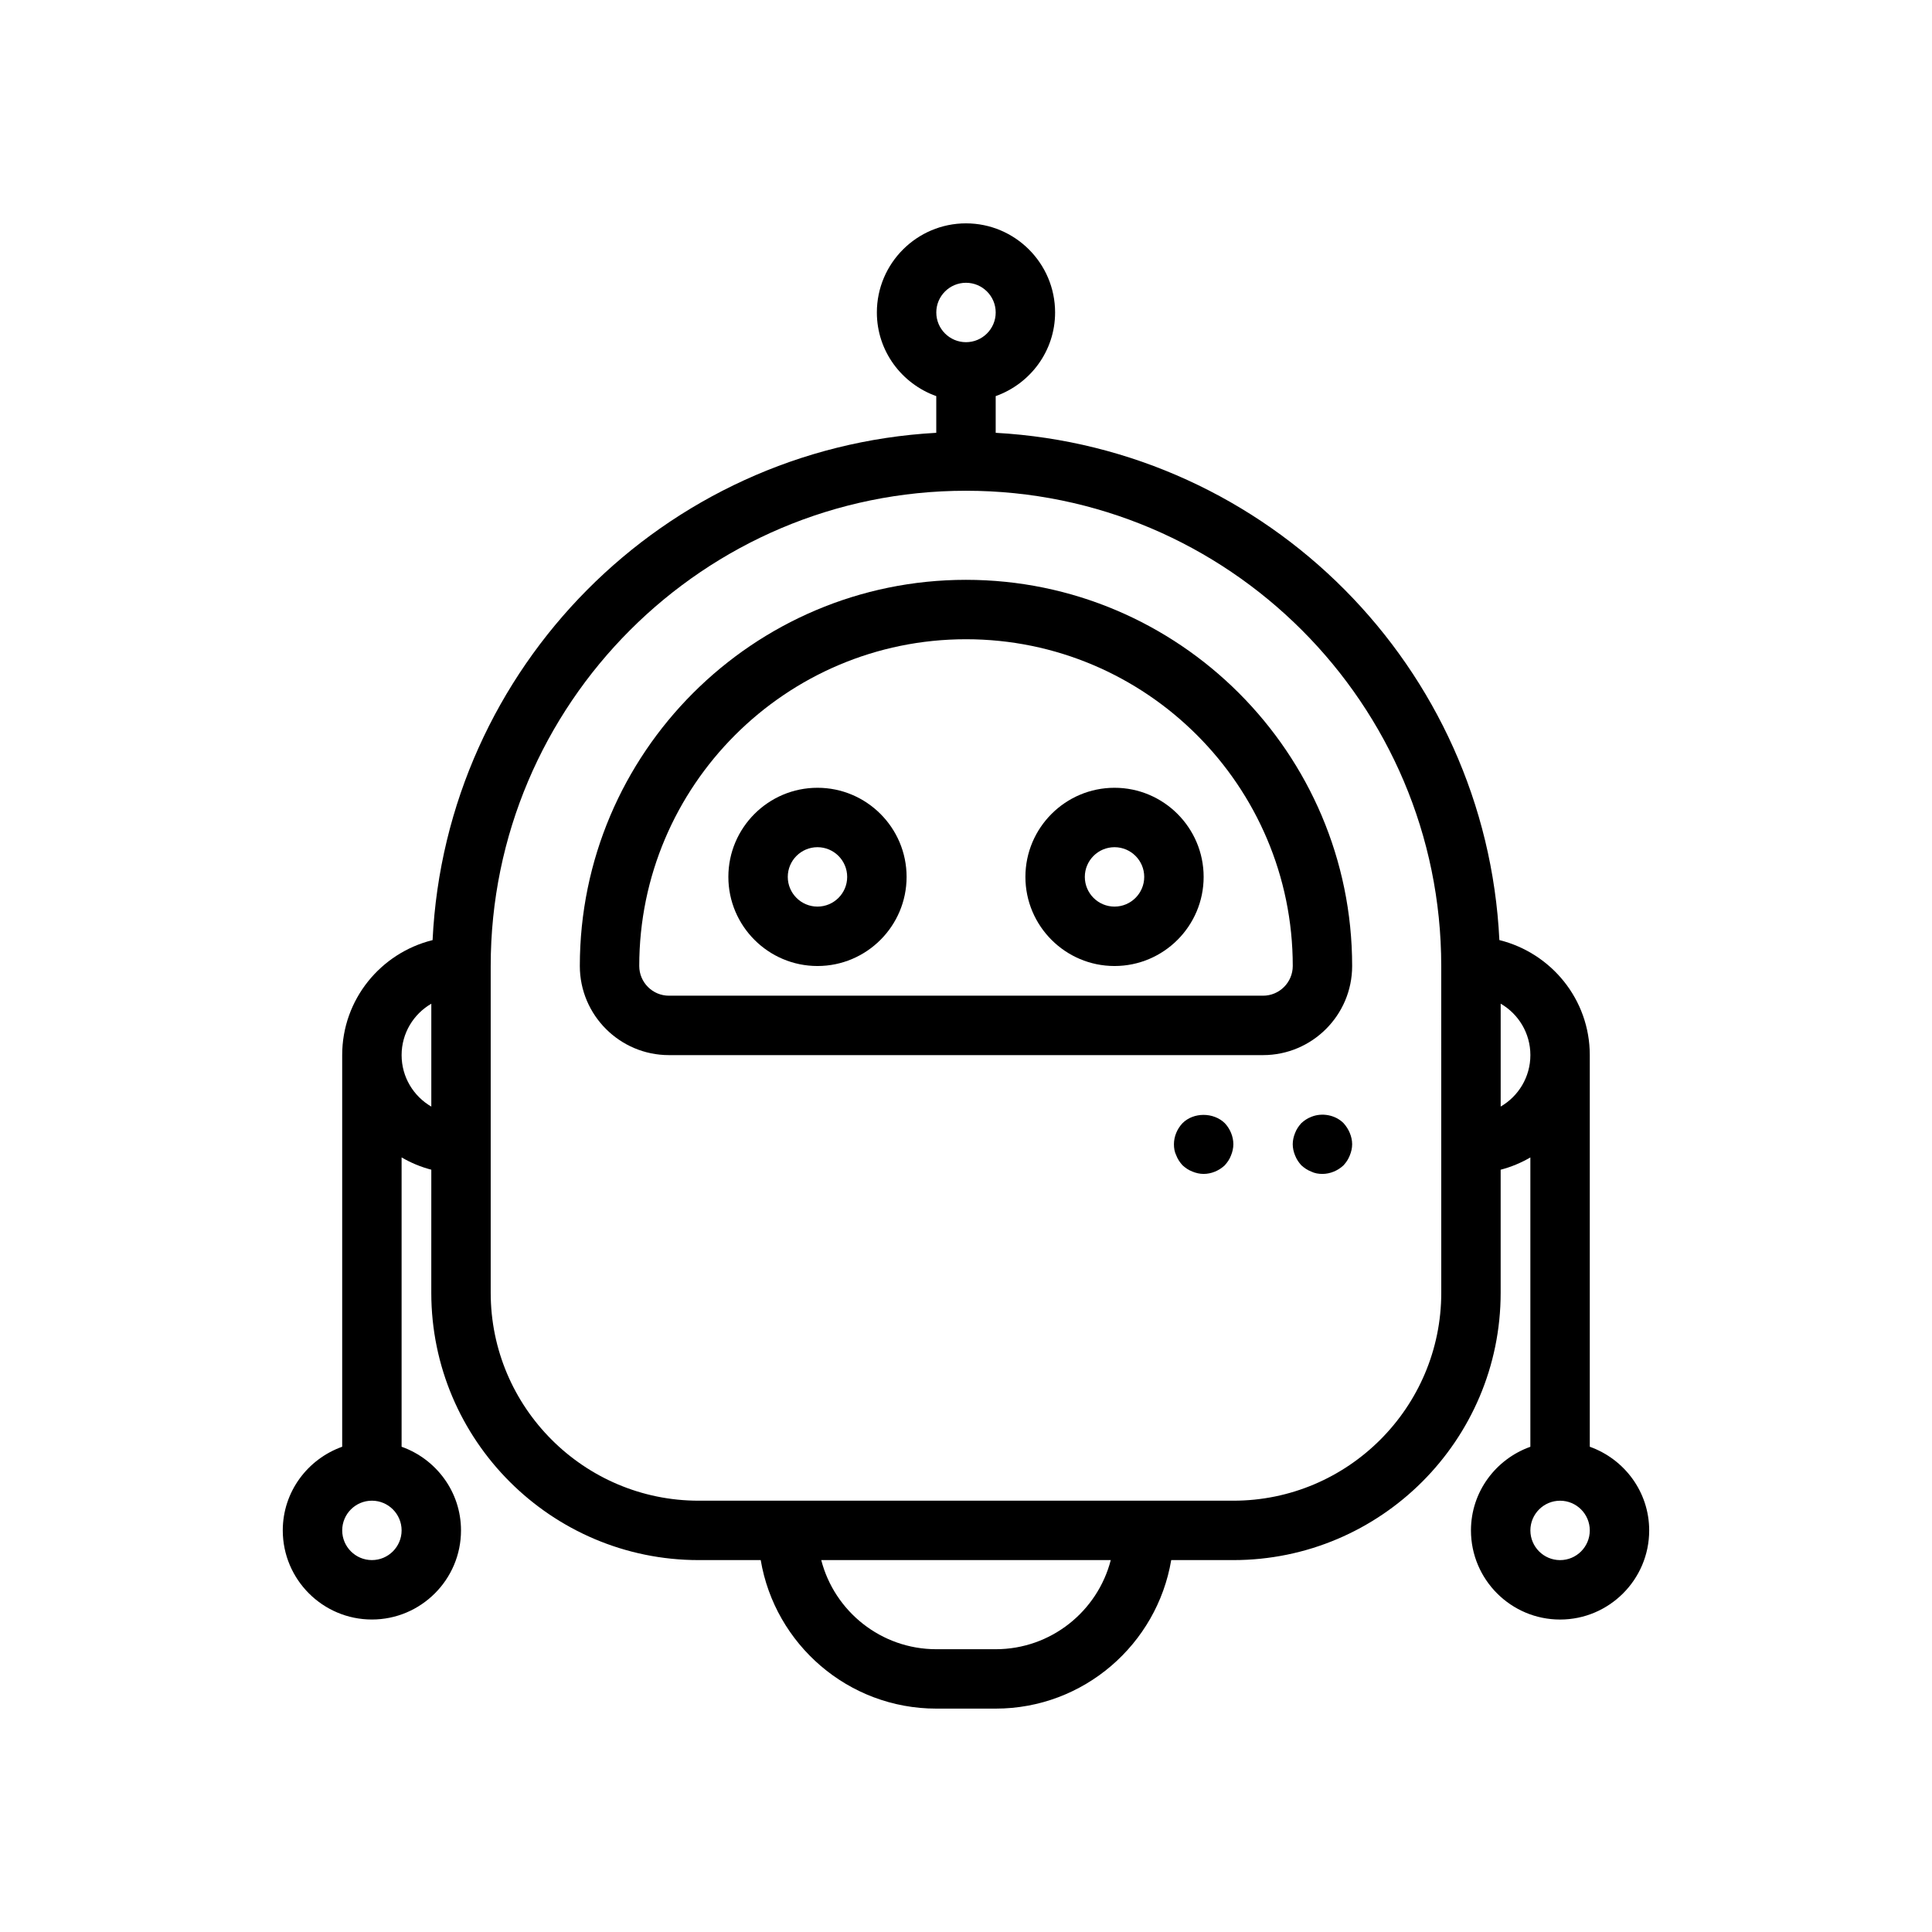
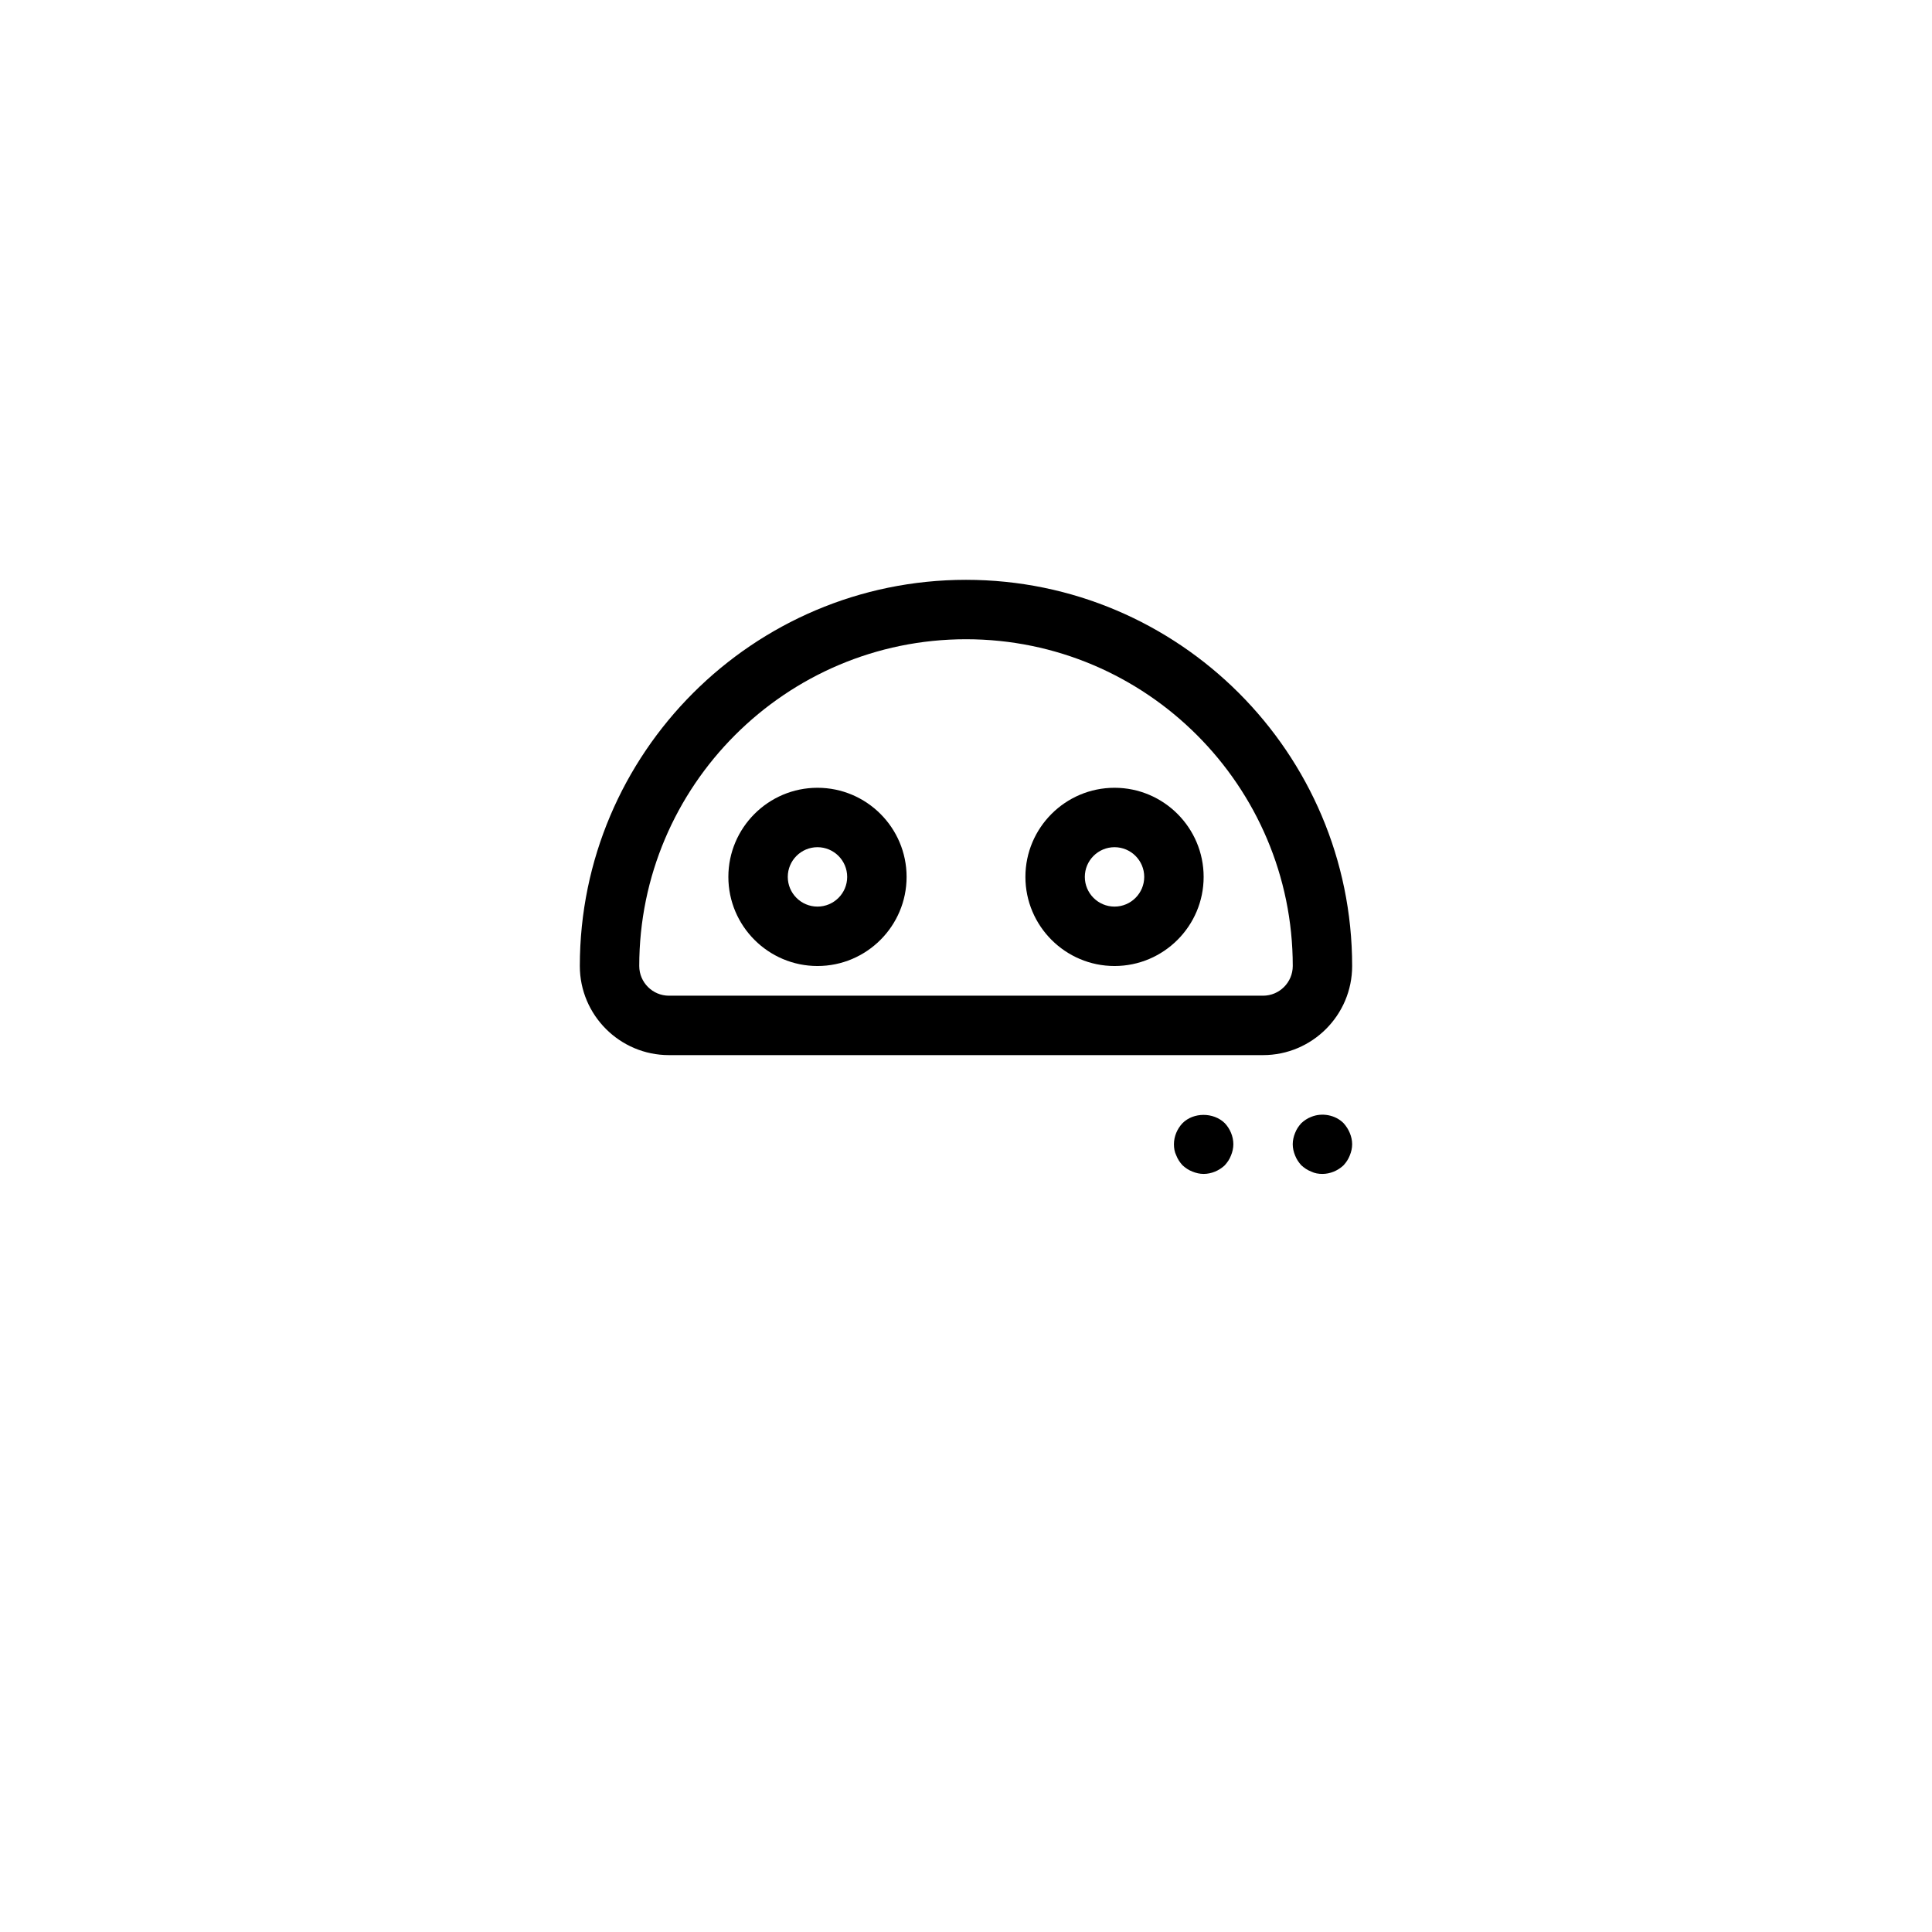
<svg xmlns="http://www.w3.org/2000/svg" fill="#000000" width="800px" height="800px" version="1.1" viewBox="144 144 512 512">
  <g>
    <path d="m400 297.66c-56.426 0-102.34 45.91-102.34 102.34 0 13.02 10.598 23.617 23.617 23.617h157.44c13.02 0 23.617-10.598 23.617-23.617-0.004-56.43-45.914-102.34-102.34-102.34zm78.719 110.21h-157.44c-4.344 0-7.871-3.535-7.871-7.871 0-47.742 38.848-86.594 86.594-86.594 47.742 0 86.594 38.848 86.594 86.594-0.004 4.336-3.531 7.871-7.875 7.871z" />
    <path d="m360.64 352.77c-13.02 0-23.617 10.598-23.617 23.617 0 13.02 10.598 23.617 23.617 23.617s23.617-10.598 23.617-23.617c0-13.02-10.594-23.617-23.617-23.617zm0 31.488c-4.344 0-7.871-3.535-7.871-7.871 0-4.336 3.527-7.871 7.871-7.871s7.871 3.535 7.871 7.871c0.004 4.336-3.523 7.871-7.871 7.871z" />
    <path d="m439.36 352.77c-13.02 0-23.617 10.598-23.617 23.617 0 13.02 10.598 23.617 23.617 23.617s23.617-10.598 23.617-23.617c0-13.02-10.598-23.617-23.617-23.617zm0 31.488c-4.344 0-7.871-3.535-7.871-7.871 0-4.336 3.527-7.871 7.871-7.871s7.871 3.535 7.871 7.871c0 4.336-3.527 7.871-7.871 7.871z" />
-     <path d="m565.31 527.4v-103.79c0-14.762-10.242-27.078-23.961-30.48-3.492-72.305-61.301-130.44-133.48-134.43v-9.723c9.141-3.258 15.742-11.918 15.742-22.168 0-13.02-10.598-23.617-23.617-23.617-13.02 0-23.617 10.598-23.617 23.617 0 10.25 6.606 18.91 15.742 22.168v9.723c-72.18 4-129.99 62.125-133.48 134.44-13.719 3.394-23.957 15.715-23.957 30.473v103.79c-9.141 3.262-15.746 11.918-15.746 22.168 0 13.02 10.598 23.617 23.617 23.617 13.02 0 23.617-10.598 23.617-23.617 0-10.25-6.606-18.91-15.742-22.168v-76.68c2.441 1.426 5.07 2.535 7.871 3.258l-0.004 32.613c0 39.062 31.781 70.848 70.848 70.848h16.453c3.762 22.301 23.16 39.359 46.523 39.359h15.742c23.355 0 42.754-17.059 46.523-39.359h16.457c39.07 0 70.848-31.789 70.848-70.848v-32.605c2.801-0.73 5.434-1.836 7.871-3.258v76.68c-9.141 3.258-15.742 11.918-15.742 22.168 0 13.02 10.598 23.617 23.617 23.617 13.02 0 23.617-10.598 23.617-23.617-0.004-10.258-6.609-18.914-15.746-22.176zm-165.31-308.46c4.344 0 7.871 3.535 7.871 7.871s-3.527 7.871-7.871 7.871-7.871-3.535-7.871-7.871c-0.004-4.336 3.523-7.871 7.871-7.871zm-157.44 338.5c-4.344 0-7.871-3.535-7.871-7.871 0-4.336 3.527-7.871 7.871-7.871s7.871 3.535 7.871 7.871c0 4.34-3.527 7.871-7.871 7.871zm7.871-133.82c0-5.816 3.164-10.902 7.871-13.625v27.262c-4.707-2.734-7.871-7.816-7.871-13.637zm157.44 157.44h-15.742c-14.641 0-26.992-10.051-30.488-23.617h76.723c-3.5 13.566-15.852 23.617-30.492 23.617zm118.08-94.465c0 30.387-24.727 55.105-55.105 55.105h-141.7c-30.379 0-55.105-24.719-55.105-55.105v-86.59c0-69.445 56.504-125.95 125.95-125.95 69.445 0 125.95 56.504 125.95 125.95zm15.746-49.348v-27.262c4.707 2.723 7.871 7.816 7.871 13.625 0 5.812-3.164 10.91-7.871 13.637zm15.742 120.2c-4.344 0-7.871-3.535-7.871-7.871 0-4.336 3.527-7.871 7.871-7.871s7.871 3.535 7.871 7.871c0.004 4.34-3.523 7.871-7.871 7.871z" />
    <path d="m457.39 441.64c-1.426 1.496-2.285 3.543-2.285 5.59 0 1.023 0.156 2.047 0.629 2.992 0.395 1.023 0.945 1.812 1.652 2.598 0.789 0.707 1.574 1.258 2.598 1.652 0.949 0.395 1.973 0.629 2.996 0.629 2.047 0 4.094-0.867 5.59-2.281 0.707-0.789 1.258-1.574 1.652-2.598 0.391-0.945 0.629-1.969 0.629-2.992 0-2.047-0.867-4.094-2.281-5.59-2.992-2.91-8.27-2.91-11.18 0z" />
    <path d="m500.05 441.64c-2.203-2.203-5.746-2.832-8.582-1.652-1.023 0.395-1.812 0.945-2.598 1.652-0.707 0.789-1.258 1.574-1.652 2.598-0.391 0.945-0.629 1.969-0.629 2.992 0 1.023 0.234 2.047 0.629 2.992 0.395 1.023 0.945 1.812 1.652 2.598 0.789 0.707 1.574 1.258 2.598 1.652 0.949 0.473 1.969 0.629 2.992 0.629 2.047 0 4.094-0.867 5.59-2.281 0.707-0.789 1.258-1.574 1.652-2.598 0.395-0.945 0.633-1.969 0.633-2.992 0-1.023-0.234-2.047-0.629-2.992-0.395-0.945-0.945-1.809-1.656-2.598z" />
  </g>
</svg>